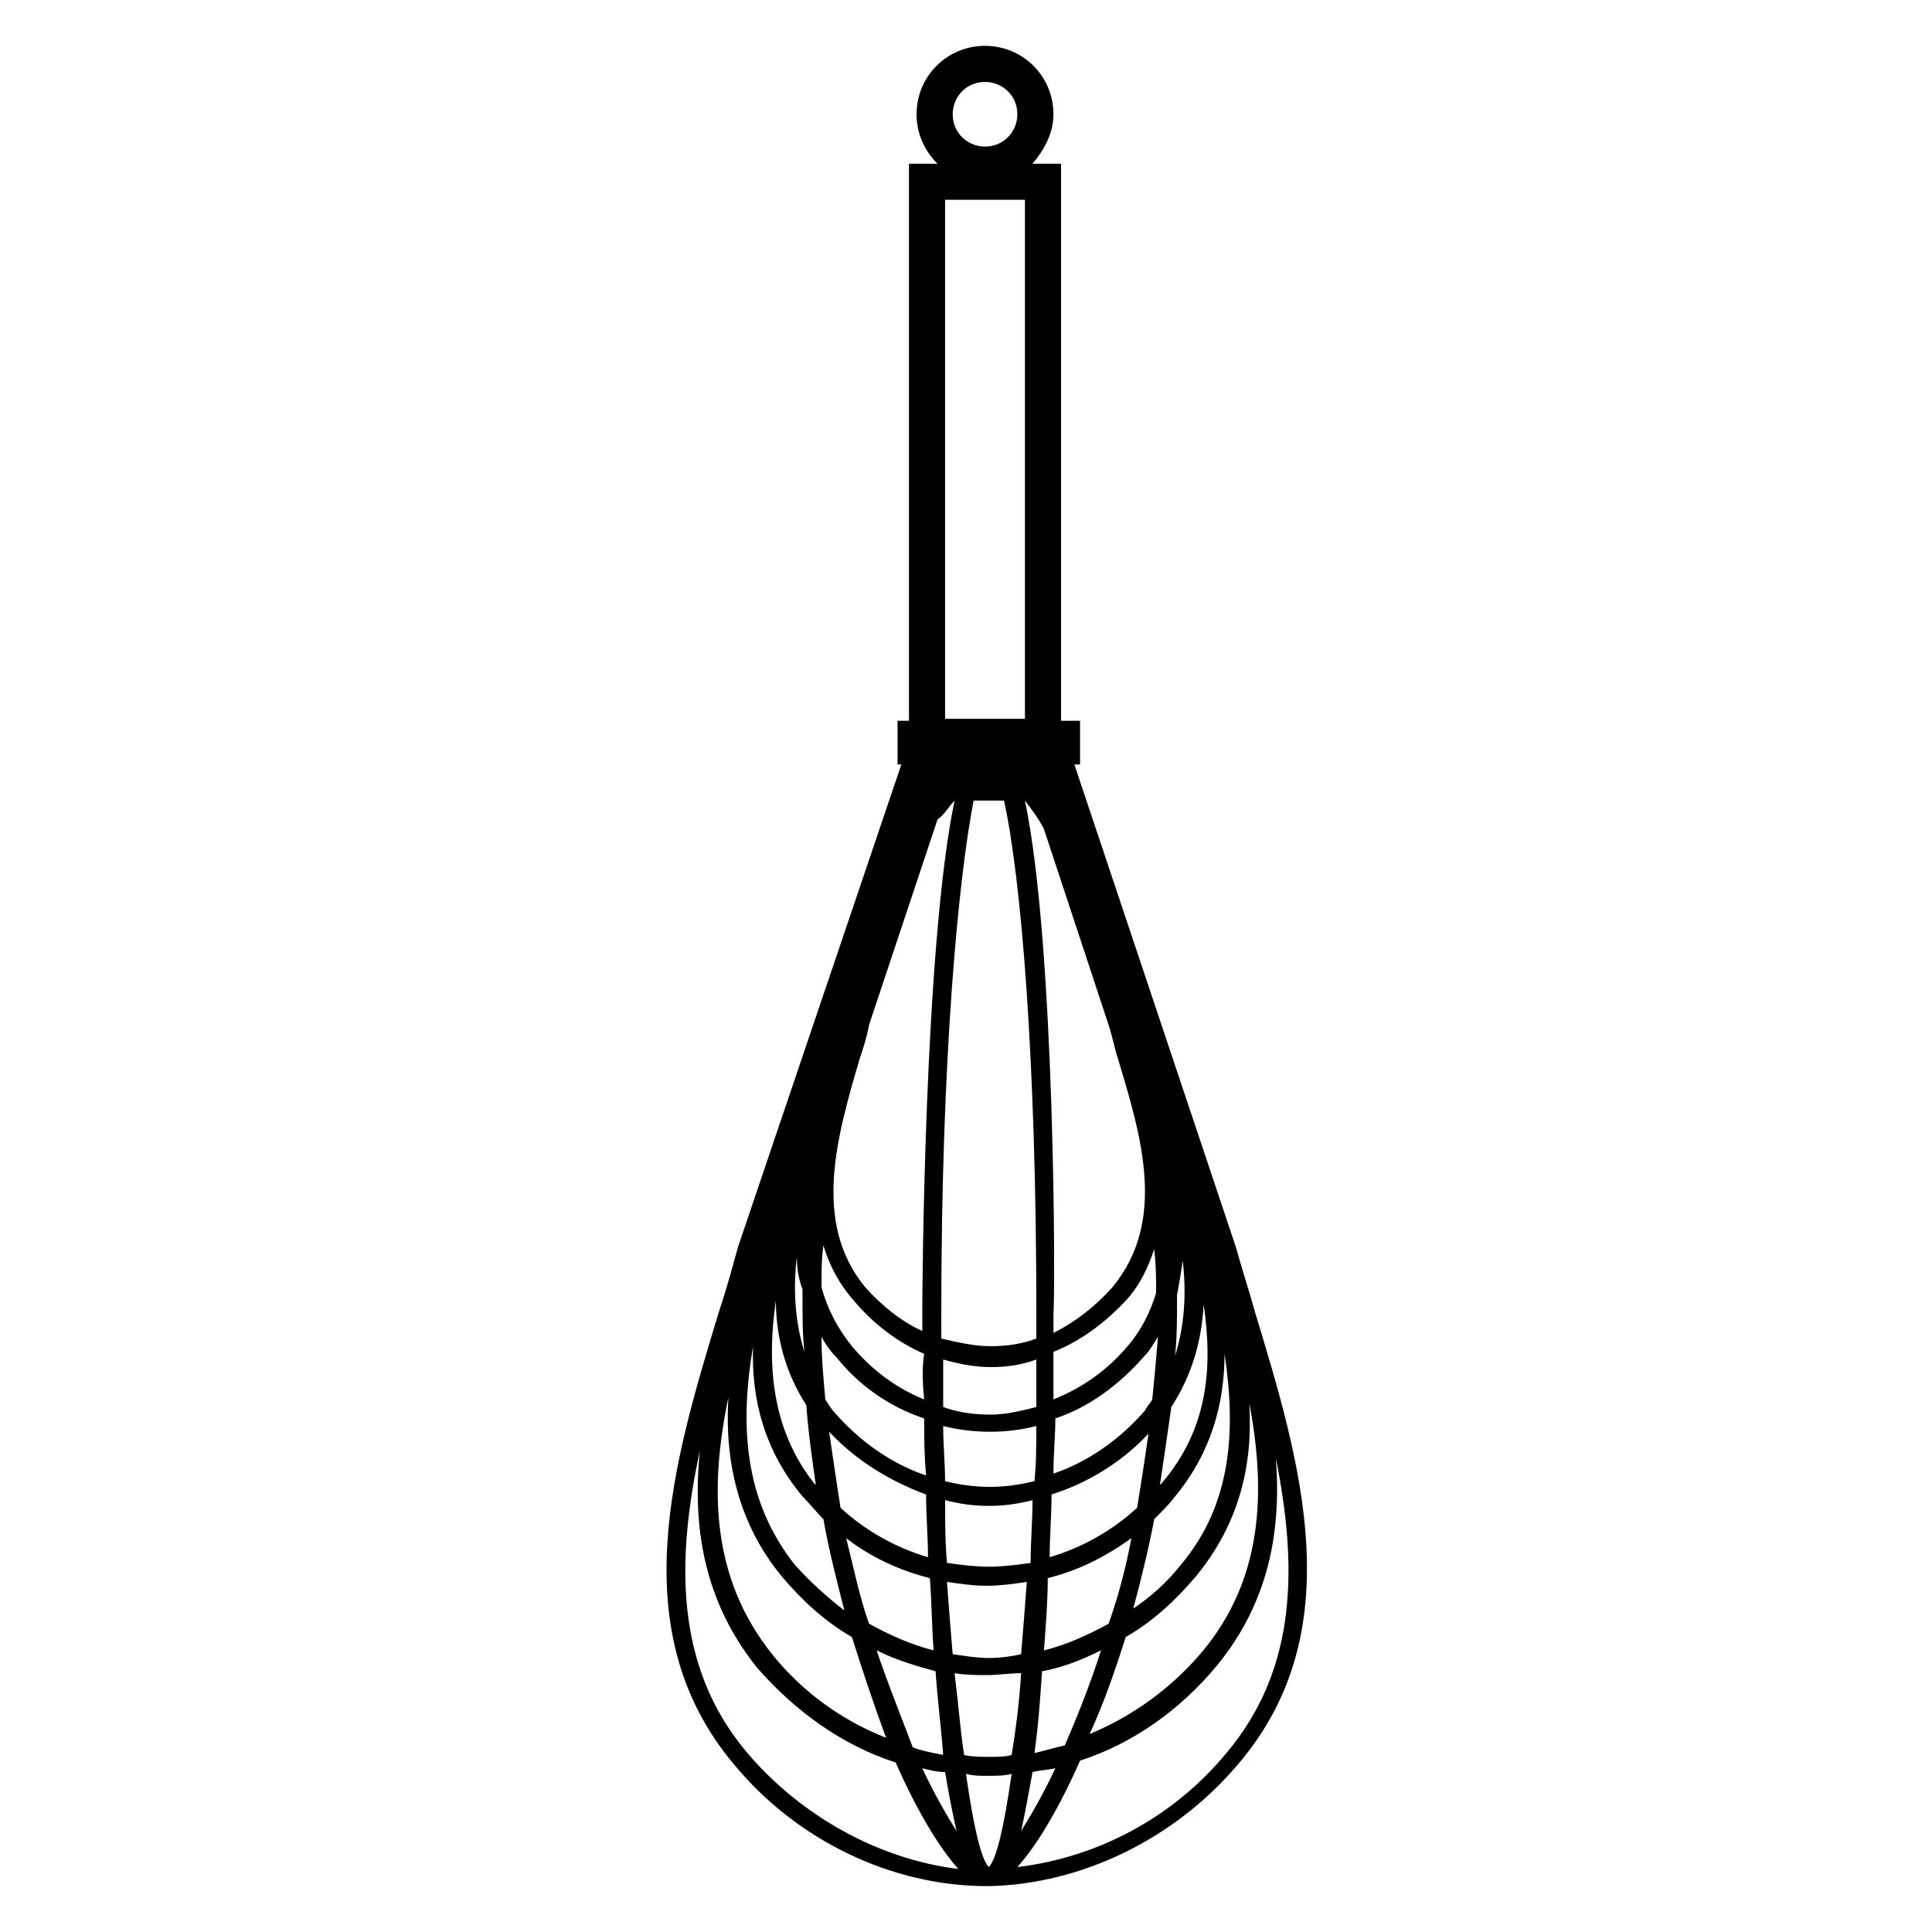
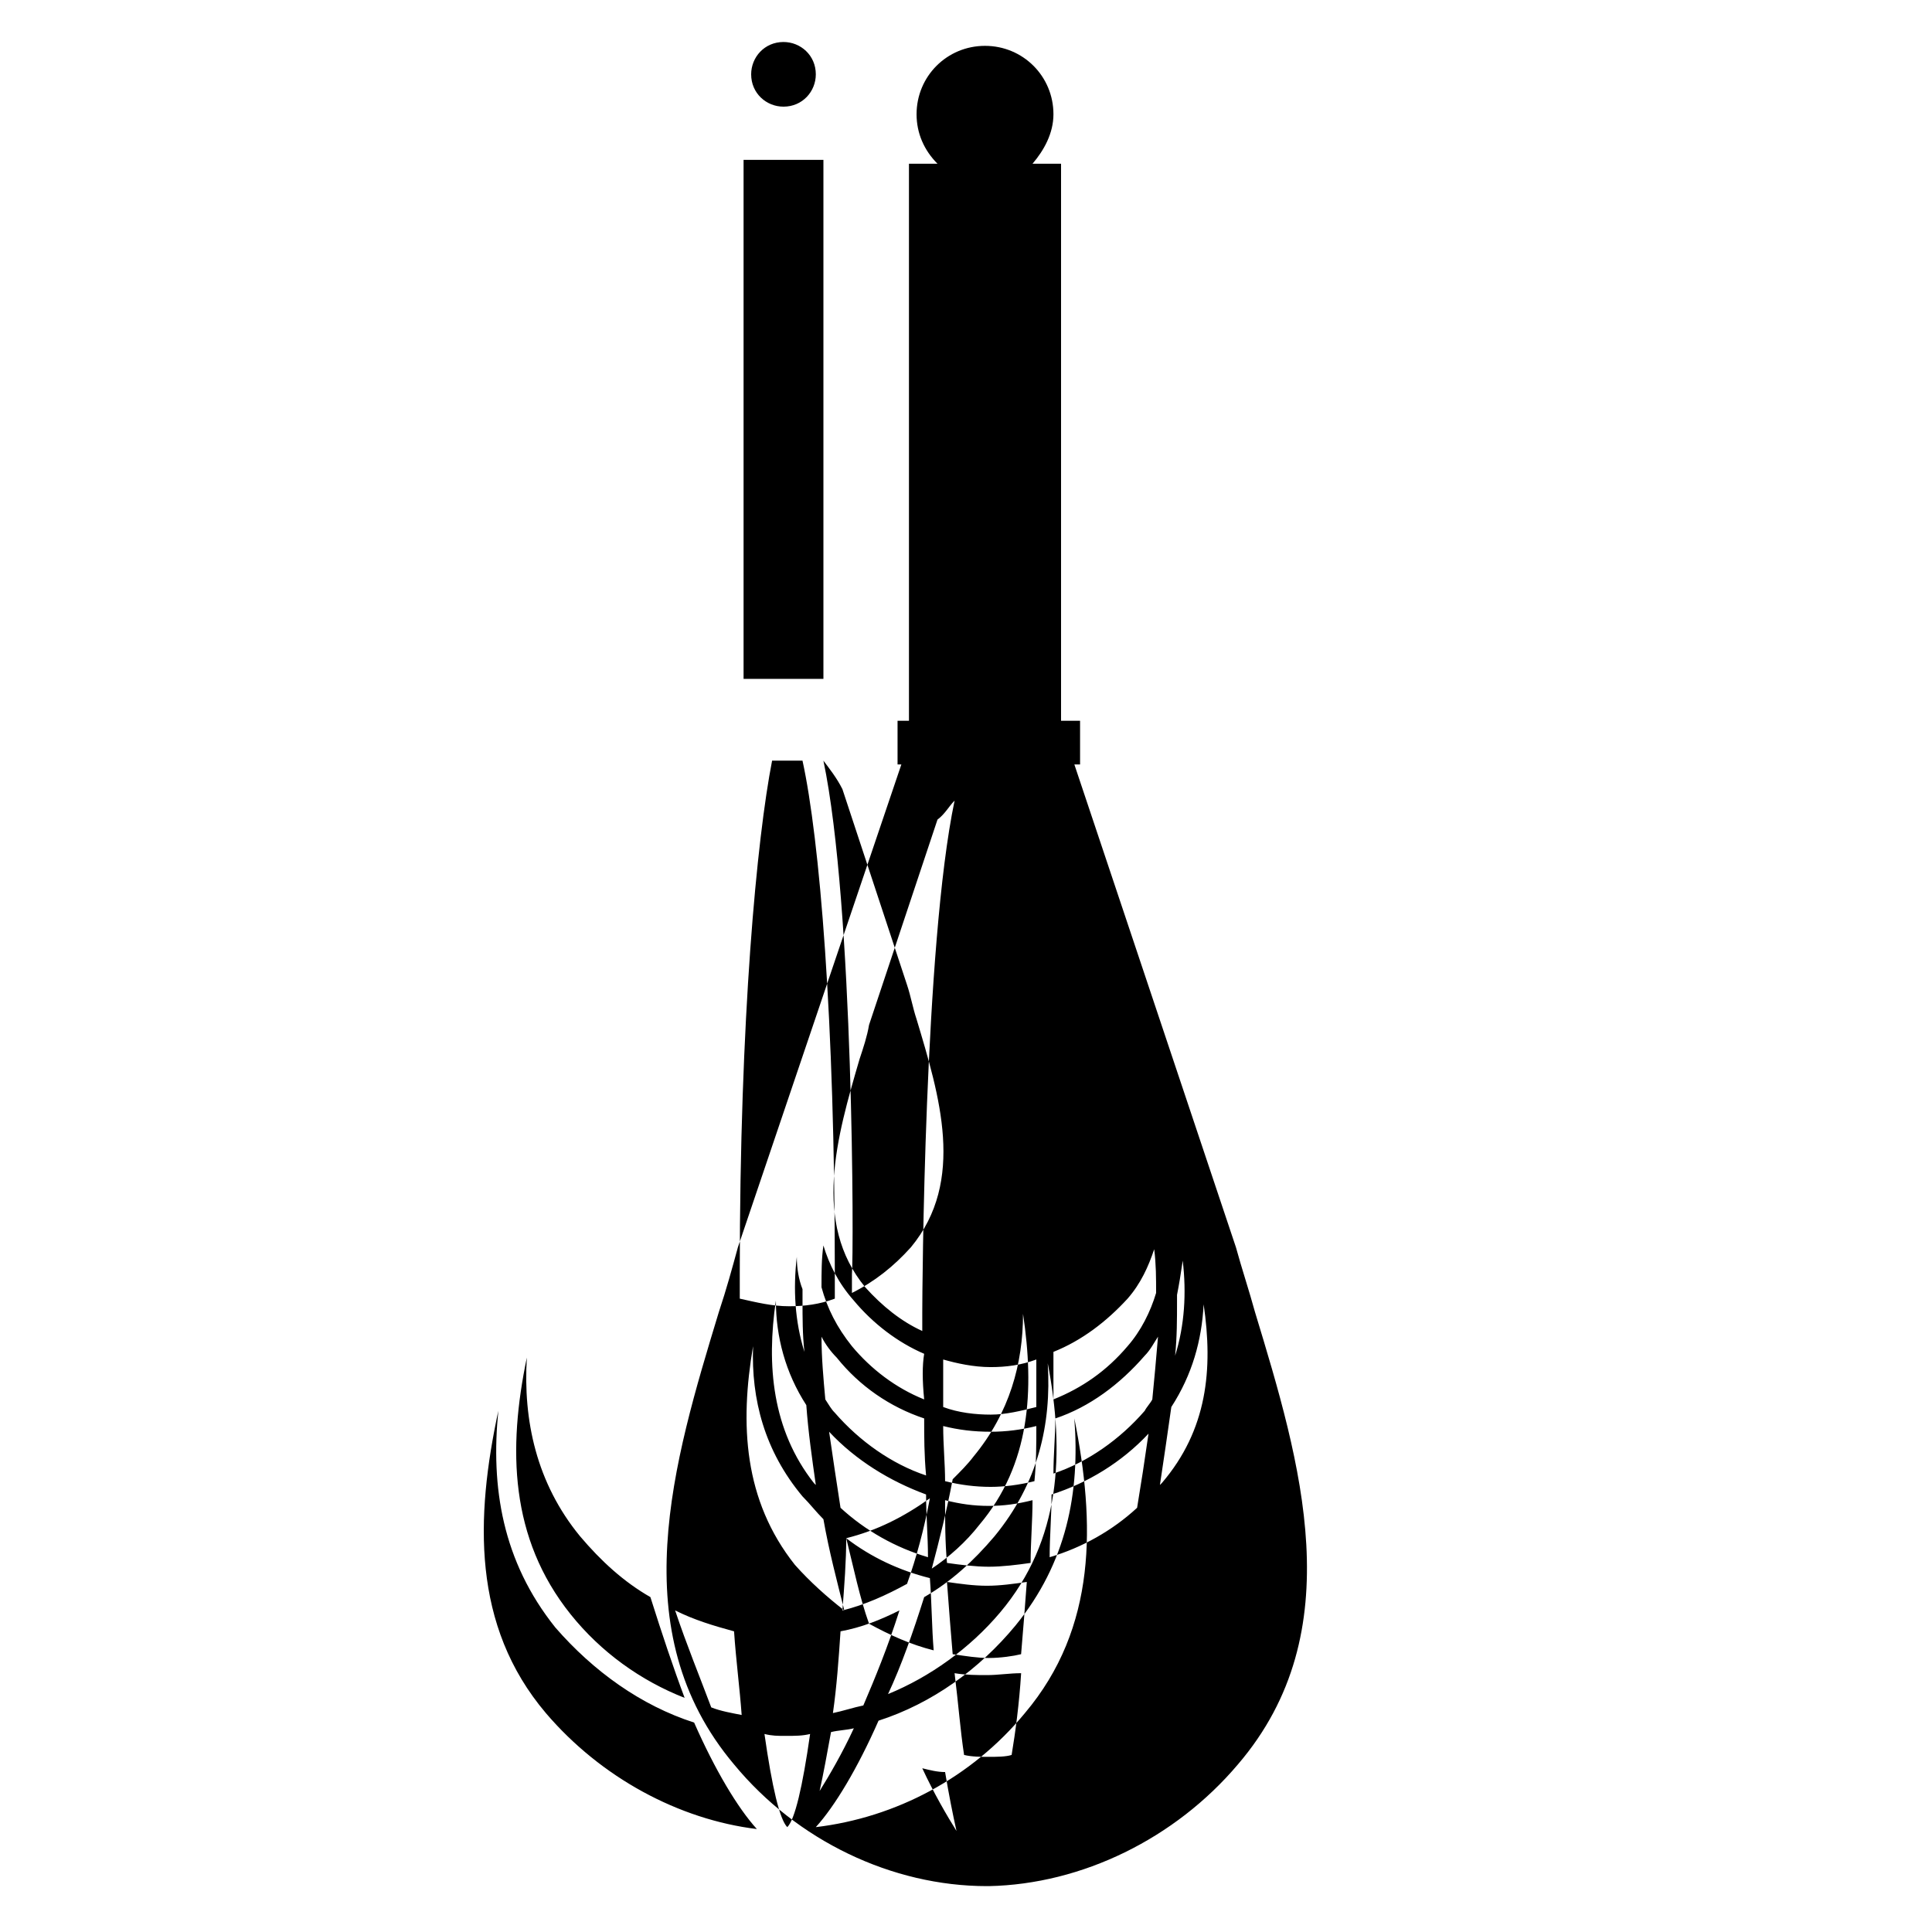
<svg xmlns="http://www.w3.org/2000/svg" fill="#000000" width="800px" height="800px" version="1.1" viewBox="144 144 512 512">
-   <path d="m476.58 491.69c-1.512-5.543-3.527-11.586-5.039-17.129l-42.824-127.97h1.512v-11.586h-5.039v-147.62h-7.559c3.023-3.527 5.543-8.062 5.543-13.098 0-10.078-8.062-18.137-18.137-18.137-10.078 0-18.137 8.062-18.137 18.137 0 5.039 2.016 9.574 5.543 13.098h-7.559v147.62h-3.023v11.586h1.008l-43.324 127.97c-1.512 5.543-3.023 11.082-5.039 17.129-12.094 39.801-25.695 84.641 4.031 119.91 16.625 20.152 41.816 32.242 67.008 32.242h0.504c24.688-0.504 49.375-12.594 66-32.242 30.227-35.266 16.621-80.105 4.531-119.91zm-79.098 137.54c-2.519-4.031-6.047-10.078-9.07-16.625 2.016 0.504 4.031 1.008 6.047 1.008 1.008 6.047 2.016 11.086 3.023 15.617zm8.562-19.648c-2.016 0-4.535 0-6.551-0.504-1.008-6.551-1.512-13.602-2.519-21.664 3.023 0.504 6.047 0.504 8.566 0.504 3.023 0 6.047-0.504 9.07-0.504-0.504 8.062-1.512 15.617-2.519 21.664-1.512 0.504-4.031 0.504-6.047 0.504zm0-26.195c-3.023 0-6.047-0.504-9.574-1.008-0.504-6.047-1.008-12.09-1.512-19.145 3.527 0.504 7.055 1.008 10.578 1.008 3.527 0 7.055-0.504 10.578-1.008-0.504 7.055-1.008 13.098-1.512 19.145-2.008 0.504-5.535 1.008-8.559 1.008zm-9.066-227.22c-8.062 38.289-8.566 130.49-8.566 135.52v5.039c-5.543-2.519-10.578-6.551-15.113-11.586-14.105-17.129-7.559-39.801-1.512-60.457 1.008-3.023 2.016-6.047 2.519-9.07l18.137-54.41c2.016-1.512 3.023-3.527 4.535-5.039zm9.57 150.13c4.031 0 8.062-0.504 12.09-2.016v12.594c-4.031 1.008-8.062 2.016-12.09 2.016-4.031 0-8.566-0.504-12.594-2.016v-12.594c3.527 1.008 8.062 2.016 12.594 2.016zm-0.504 52.902c-3.527 0-7.559-0.504-11.082-1.008-0.504-5.543-0.504-11.082-0.504-16.625 4.031 1.008 7.559 1.512 11.586 1.512 4.031 0 7.559-0.504 11.586-1.512 0 5.543-0.504 11.082-0.504 16.625-3.523 0.504-7.555 1.008-11.082 1.008zm0.504-35.77c4.031 0 8.062-0.504 12.09-1.512 0 5.039 0 9.574-0.504 14.609-4.031 1.008-8.062 1.512-11.586 1.512-4.031 0-8.062-0.504-12.09-1.512 0-4.535-0.504-9.574-0.504-14.609 4.031 1.008 8.062 1.512 12.594 1.512-0.504 0-0.504 0 0 0zm50.887-45.344c1.008 8.566 0.504 17.129-2.016 25.191 0.504-5.039 0.504-9.574 0.504-14.609v-1.512c0.504-2.523 1.008-5.543 1.512-9.07zm-8.062 36.777c-0.504 1.008-1.512 2.016-2.016 3.023-6.551 7.559-15.113 13.602-24.184 16.625 0-5.039 0.504-10.078 0.504-14.609 9.07-3.023 17.129-9.07 23.68-16.625 1.512-1.512 2.519-3.527 3.527-5.039-0.504 6.043-1.008 11.586-1.512 16.625zm-59.953 20.152c-9.07-3.023-17.633-9.07-24.184-16.625-1.008-1.008-1.512-2.016-2.519-3.527-0.504-5.543-1.008-11.082-1.008-16.625 1.008 2.016 2.519 4.031 4.031 5.543 6.047 7.559 14.105 13.098 23.176 16.121 0 5.035 0 9.57 0.504 15.113zm-34.258-57.938c0 3.023 0.504 6.047 1.512 8.566v3.023c0 4.535 0 9.07 0.504 13.602-2.519-8.062-3.023-16.629-2.016-25.191zm-5.543 11.586c0 9.574 2.519 19.145 8.062 27.711 0.504 7.055 1.512 14.105 2.519 21.16l-0.504-0.504c-11.086-14.105-12.598-31.238-10.078-48.367zm14.105 34.766c7.055 7.559 16.121 13.098 25.695 16.625 0 5.543 0.504 11.082 0.504 16.625-8.566-2.519-16.625-7.055-23.176-13.098-1.008-6.551-2.016-13.102-3.023-20.152zm58.949 16.625c9.574-3.023 18.641-8.566 25.695-16.121-1.008 7.055-2.016 13.602-3.023 19.648-6.551 6.047-14.609 10.578-23.176 13.098 0-5.543 0.504-11.086 0.504-16.625zm31.738-23.176c5.543-8.566 8.062-17.633 8.566-27.207 2.519 17.129 1.008 33.25-11.082 47.359l-0.504 0.504c1.004-6.551 2.012-13.602 3.019-20.656zm-4.031-30.23c-1.512 5.039-4.031 10.078-7.559 14.105-5.543 6.551-12.09 11.082-19.648 14.105v-12.594c7.559-3.023 14.105-8.062 19.648-14.105 3.527-4.031 5.543-8.566 7.055-13.098 0.504 4.031 0.504 7.559 0.504 11.586zm-61.465 28.215c-7.555-3.023-14.105-8.062-19.145-14.105-4.031-5.039-6.551-10.078-8.062-15.617 0-4.031 0-7.559 0.504-11.082 1.512 5.039 4.031 10.078 8.062 14.609 5.039 6.047 11.586 11.082 18.641 14.105-0.504 3.019-0.504 7.051 0 12.09zm-45.344-14.105c-0.504 14.105 3.023 27.711 13.098 39.801 2.016 2.016 3.527 4.031 5.543 6.047 1.512 8.566 3.527 16.121 5.543 24.184-4.535-3.527-9.07-7.559-13.098-12.09-13.602-17.133-14.609-37.285-11.086-57.941zm24.688 50.883c6.551 5.039 14.105 8.566 22.168 10.578 0.504 6.551 0.504 13.098 1.008 19.145-6.047-1.512-11.586-4.031-17.129-7.055-2.519-7.051-4.031-14.605-6.047-22.668zm53.406 10.582c8.062-2.016 15.113-5.543 22.168-10.578-1.512 8.062-3.527 15.617-6.047 22.672-5.543 3.023-11.082 5.543-17.129 7.055 0.504-6.555 1.008-13.105 1.008-19.148zm28.211-15.621c2.016-2.016 4.031-4.031 5.543-6.047 9.574-11.586 13.098-24.688 13.098-37.785 3.023 20.152 2.016 39.801-11.586 55.922-3.527 4.535-8.062 8.566-12.594 11.586 2.012-7.551 4.027-15.613 5.539-23.676zm-34.258-190.44c1.512 2.016 3.527 4.535 5.039 7.559l17.129 51.891c1.008 3.023 1.512 6.047 2.519 9.07 6.047 20.152 13.098 42.824-1.512 60.457-4.535 5.039-9.574 9.07-15.617 12.09v-5.039c0.5-5.039 0.5-97.738-7.559-136.03zm3.023 135.52v7.055c-4.031 1.512-8.062 2.016-12.09 2.016-4.535 0-8.566-1.008-13.098-2.016v-7.055c0-67.512 4.535-114.87 8.566-135.52h8.055c4.535 20.656 8.566 68.516 8.566 135.52zm-81.617 22.672c-1.008 16.625 2.519 33.25 14.105 47.359 5.543 6.551 11.586 12.09 18.641 16.121 3.023 9.574 6.047 18.641 9.07 26.703-11.586-4.535-22.168-12.09-30.23-22.168-16.121-20.152-16.625-43.832-11.586-68.016zm39.297 67.008c5.039 2.519 10.078 4.031 15.617 5.543 0.504 7.559 1.512 15.113 2.016 22.168-2.519-0.504-5.543-1.008-8.062-2.016-3.023-8.062-6.547-16.629-9.57-25.695zm29.219 33.25c0.504 0 0.504 0 0 0 2.519 0 4.535 0 6.551-0.504-2.016 14.105-4.031 22.672-6.047 24.688-2.016-2.016-4.031-10.578-6.047-24.688 2.019 0.504 3.527 0.504 5.543 0.504zm12.094-1.008c2.016-0.504 4.031-0.504 6.047-1.008-3.023 6.551-6.551 12.594-9.07 16.625 1.008-4.531 2.016-10.074 3.023-15.617zm0.504-5.039c1.008-7.055 1.512-14.105 2.016-21.664 5.543-1.008 10.578-3.023 15.617-5.543-3.023 9.574-6.551 18.137-9.574 25.191-2.519 0.504-5.539 1.512-8.059 2.016zm24.184-30.73c7.055-4.031 13.098-9.574 18.641-16.121 11.586-14.105 15.113-29.727 14.105-45.848 4.535 23.68 3.527 46.855-12.594 66-8.062 9.574-18.641 17.129-29.727 21.664 3.527-7.559 6.551-16.125 9.574-25.695zm-15.117-231.25h0.504zm-1.512 0m-20.656-180.87c4.535 0 8.566 3.527 8.566 8.566 0 4.535-3.527 8.566-8.566 8.566-4.535 0-8.566-3.527-8.566-8.566 0.004-4.535 3.531-8.566 8.566-8.566zm-10.578 31.238h21.16v137.54h-21.16zm-10.078 149.63h-0.504zm-42.32 261.98c-19.648-23.176-18.641-51.891-12.594-80.105-2.016 20.152 1.008 39.801 15.113 57.434 10.078 11.586 22.672 20.656 36.777 25.191 5.543 12.594 11.586 22.672 16.625 28.215-20.652-2.519-41.309-13.602-55.922-30.734zm126.96 0c-14.105 17.129-34.258 27.711-55.418 30.23 5.039-5.543 11.082-15.617 16.625-28.215 14.105-4.535 26.703-13.602 36.273-25.191 13.602-16.625 17.129-35.266 15.617-54.914 5.543 27.711 6.047 55.418-13.098 78.09z" />
+   <path d="m476.58 491.69c-1.512-5.543-3.527-11.586-5.039-17.129l-42.824-127.97h1.512v-11.586h-5.039v-147.62h-7.559c3.023-3.527 5.543-8.062 5.543-13.098 0-10.078-8.062-18.137-18.137-18.137-10.078 0-18.137 8.062-18.137 18.137 0 5.039 2.016 9.574 5.543 13.098h-7.559v147.62h-3.023v11.586h1.008l-43.324 127.97c-1.512 5.543-3.023 11.082-5.039 17.129-12.094 39.801-25.695 84.641 4.031 119.91 16.625 20.152 41.816 32.242 67.008 32.242h0.504c24.688-0.504 49.375-12.594 66-32.242 30.227-35.266 16.621-80.105 4.531-119.91zm-79.098 137.54c-2.519-4.031-6.047-10.078-9.07-16.625 2.016 0.504 4.031 1.008 6.047 1.008 1.008 6.047 2.016 11.086 3.023 15.617zm8.562-19.648c-2.016 0-4.535 0-6.551-0.504-1.008-6.551-1.512-13.602-2.519-21.664 3.023 0.504 6.047 0.504 8.566 0.504 3.023 0 6.047-0.504 9.07-0.504-0.504 8.062-1.512 15.617-2.519 21.664-1.512 0.504-4.031 0.504-6.047 0.504zm0-26.195c-3.023 0-6.047-0.504-9.574-1.008-0.504-6.047-1.008-12.09-1.512-19.145 3.527 0.504 7.055 1.008 10.578 1.008 3.527 0 7.055-0.504 10.578-1.008-0.504 7.055-1.008 13.098-1.512 19.145-2.008 0.504-5.535 1.008-8.559 1.008zm-9.066-227.22c-8.062 38.289-8.566 130.49-8.566 135.52v5.039c-5.543-2.519-10.578-6.551-15.113-11.586-14.105-17.129-7.559-39.801-1.512-60.457 1.008-3.023 2.016-6.047 2.519-9.07l18.137-54.41c2.016-1.512 3.023-3.527 4.535-5.039zm9.57 150.13c4.031 0 8.062-0.504 12.09-2.016v12.594c-4.031 1.008-8.062 2.016-12.09 2.016-4.031 0-8.566-0.504-12.594-2.016v-12.594c3.527 1.008 8.062 2.016 12.594 2.016zm-0.504 52.902c-3.527 0-7.559-0.504-11.082-1.008-0.504-5.543-0.504-11.082-0.504-16.625 4.031 1.008 7.559 1.512 11.586 1.512 4.031 0 7.559-0.504 11.586-1.512 0 5.543-0.504 11.082-0.504 16.625-3.523 0.504-7.555 1.008-11.082 1.008zm0.504-35.77c4.031 0 8.062-0.504 12.09-1.512 0 5.039 0 9.574-0.504 14.609-4.031 1.008-8.062 1.512-11.586 1.512-4.031 0-8.062-0.504-12.09-1.512 0-4.535-0.504-9.574-0.504-14.609 4.031 1.008 8.062 1.512 12.594 1.512-0.504 0-0.504 0 0 0zm50.887-45.344c1.008 8.566 0.504 17.129-2.016 25.191 0.504-5.039 0.504-9.574 0.504-14.609v-1.512c0.504-2.523 1.008-5.543 1.512-9.07zm-8.062 36.777c-0.504 1.008-1.512 2.016-2.016 3.023-6.551 7.559-15.113 13.602-24.184 16.625 0-5.039 0.504-10.078 0.504-14.609 9.07-3.023 17.129-9.07 23.68-16.625 1.512-1.512 2.519-3.527 3.527-5.039-0.504 6.043-1.008 11.586-1.512 16.625zm-59.953 20.152c-9.07-3.023-17.633-9.07-24.184-16.625-1.008-1.008-1.512-2.016-2.519-3.527-0.504-5.543-1.008-11.082-1.008-16.625 1.008 2.016 2.519 4.031 4.031 5.543 6.047 7.559 14.105 13.098 23.176 16.121 0 5.035 0 9.57 0.504 15.113zm-34.258-57.938c0 3.023 0.504 6.047 1.512 8.566v3.023c0 4.535 0 9.07 0.504 13.602-2.519-8.062-3.023-16.629-2.016-25.191zm-5.543 11.586c0 9.574 2.519 19.145 8.062 27.711 0.504 7.055 1.512 14.105 2.519 21.16l-0.504-0.504c-11.086-14.105-12.598-31.238-10.078-48.367zm14.105 34.766c7.055 7.559 16.121 13.098 25.695 16.625 0 5.543 0.504 11.082 0.504 16.625-8.566-2.519-16.625-7.055-23.176-13.098-1.008-6.551-2.016-13.102-3.023-20.152zm58.949 16.625c9.574-3.023 18.641-8.566 25.695-16.121-1.008 7.055-2.016 13.602-3.023 19.648-6.551 6.047-14.609 10.578-23.176 13.098 0-5.543 0.504-11.086 0.504-16.625zm31.738-23.176c5.543-8.566 8.062-17.633 8.566-27.207 2.519 17.129 1.008 33.25-11.082 47.359l-0.504 0.504c1.004-6.551 2.012-13.602 3.019-20.656zm-4.031-30.23c-1.512 5.039-4.031 10.078-7.559 14.105-5.543 6.551-12.09 11.082-19.648 14.105v-12.594c7.559-3.023 14.105-8.062 19.648-14.105 3.527-4.031 5.543-8.566 7.055-13.098 0.504 4.031 0.504 7.559 0.504 11.586zm-61.465 28.215c-7.555-3.023-14.105-8.062-19.145-14.105-4.031-5.039-6.551-10.078-8.062-15.617 0-4.031 0-7.559 0.504-11.082 1.512 5.039 4.031 10.078 8.062 14.609 5.039 6.047 11.586 11.082 18.641 14.105-0.504 3.019-0.504 7.051 0 12.09zm-45.344-14.105c-0.504 14.105 3.023 27.711 13.098 39.801 2.016 2.016 3.527 4.031 5.543 6.047 1.512 8.566 3.527 16.121 5.543 24.184-4.535-3.527-9.07-7.559-13.098-12.09-13.602-17.133-14.609-37.285-11.086-57.941zm24.688 50.883c6.551 5.039 14.105 8.566 22.168 10.578 0.504 6.551 0.504 13.098 1.008 19.145-6.047-1.512-11.586-4.031-17.129-7.055-2.519-7.051-4.031-14.605-6.047-22.668zc8.062-2.016 15.113-5.543 22.168-10.578-1.512 8.062-3.527 15.617-6.047 22.672-5.543 3.023-11.082 5.543-17.129 7.055 0.504-6.555 1.008-13.105 1.008-19.148zm28.211-15.621c2.016-2.016 4.031-4.031 5.543-6.047 9.574-11.586 13.098-24.688 13.098-37.785 3.023 20.152 2.016 39.801-11.586 55.922-3.527 4.535-8.062 8.566-12.594 11.586 2.012-7.551 4.027-15.613 5.539-23.676zm-34.258-190.44c1.512 2.016 3.527 4.535 5.039 7.559l17.129 51.891c1.008 3.023 1.512 6.047 2.519 9.07 6.047 20.152 13.098 42.824-1.512 60.457-4.535 5.039-9.574 9.07-15.617 12.09v-5.039c0.5-5.039 0.5-97.738-7.559-136.03zm3.023 135.52v7.055c-4.031 1.512-8.062 2.016-12.09 2.016-4.535 0-8.566-1.008-13.098-2.016v-7.055c0-67.512 4.535-114.87 8.566-135.52h8.055c4.535 20.656 8.566 68.516 8.566 135.52zm-81.617 22.672c-1.008 16.625 2.519 33.25 14.105 47.359 5.543 6.551 11.586 12.09 18.641 16.121 3.023 9.574 6.047 18.641 9.07 26.703-11.586-4.535-22.168-12.09-30.23-22.168-16.121-20.152-16.625-43.832-11.586-68.016zm39.297 67.008c5.039 2.519 10.078 4.031 15.617 5.543 0.504 7.559 1.512 15.113 2.016 22.168-2.519-0.504-5.543-1.008-8.062-2.016-3.023-8.062-6.547-16.629-9.57-25.695zm29.219 33.25c0.504 0 0.504 0 0 0 2.519 0 4.535 0 6.551-0.504-2.016 14.105-4.031 22.672-6.047 24.688-2.016-2.016-4.031-10.578-6.047-24.688 2.019 0.504 3.527 0.504 5.543 0.504zm12.094-1.008c2.016-0.504 4.031-0.504 6.047-1.008-3.023 6.551-6.551 12.594-9.07 16.625 1.008-4.531 2.016-10.074 3.023-15.617zm0.504-5.039c1.008-7.055 1.512-14.105 2.016-21.664 5.543-1.008 10.578-3.023 15.617-5.543-3.023 9.574-6.551 18.137-9.574 25.191-2.519 0.504-5.539 1.512-8.059 2.016zm24.184-30.73c7.055-4.031 13.098-9.574 18.641-16.121 11.586-14.105 15.113-29.727 14.105-45.848 4.535 23.68 3.527 46.855-12.594 66-8.062 9.574-18.641 17.129-29.727 21.664 3.527-7.559 6.551-16.125 9.574-25.695zm-15.117-231.25h0.504zm-1.512 0m-20.656-180.87c4.535 0 8.566 3.527 8.566 8.566 0 4.535-3.527 8.566-8.566 8.566-4.535 0-8.566-3.527-8.566-8.566 0.004-4.535 3.531-8.566 8.566-8.566zm-10.578 31.238h21.16v137.54h-21.16zm-10.078 149.63h-0.504zm-42.32 261.98c-19.648-23.176-18.641-51.891-12.594-80.105-2.016 20.152 1.008 39.801 15.113 57.434 10.078 11.586 22.672 20.656 36.777 25.191 5.543 12.594 11.586 22.672 16.625 28.215-20.652-2.519-41.309-13.602-55.922-30.734zm126.96 0c-14.105 17.129-34.258 27.711-55.418 30.23 5.039-5.543 11.082-15.617 16.625-28.215 14.105-4.535 26.703-13.602 36.273-25.191 13.602-16.625 17.129-35.266 15.617-54.914 5.543 27.711 6.047 55.418-13.098 78.09z" />
</svg>